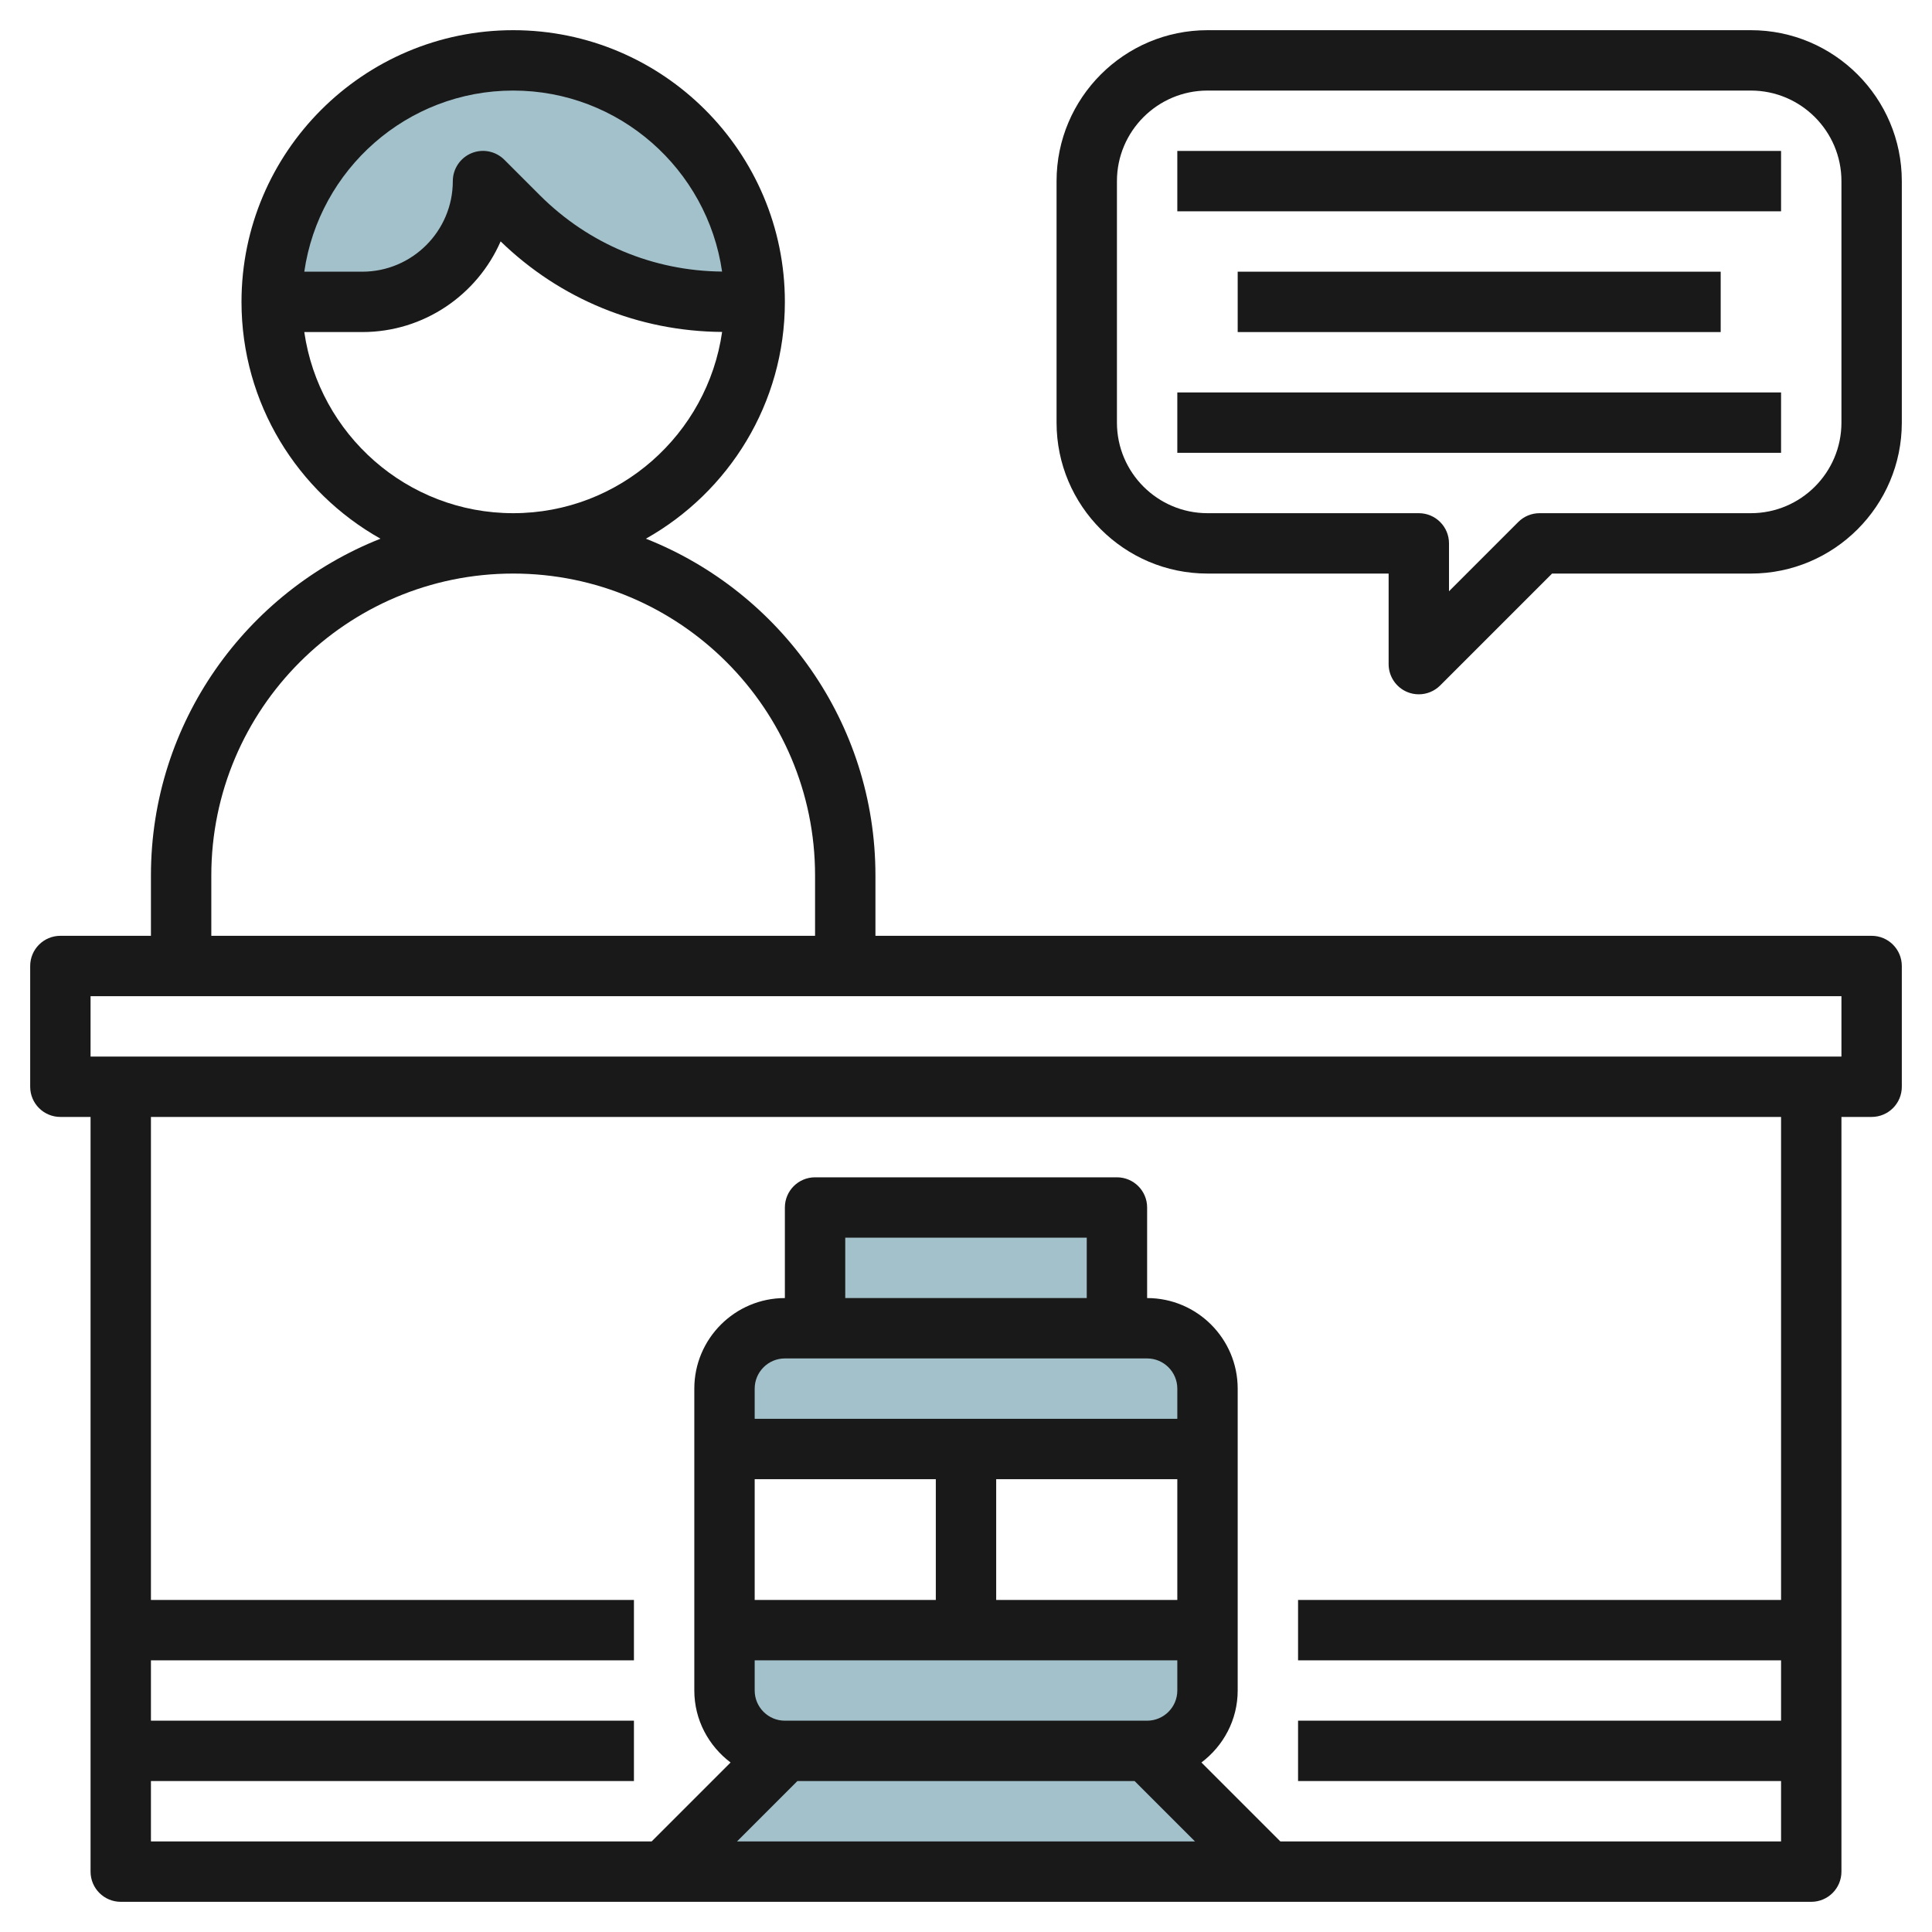
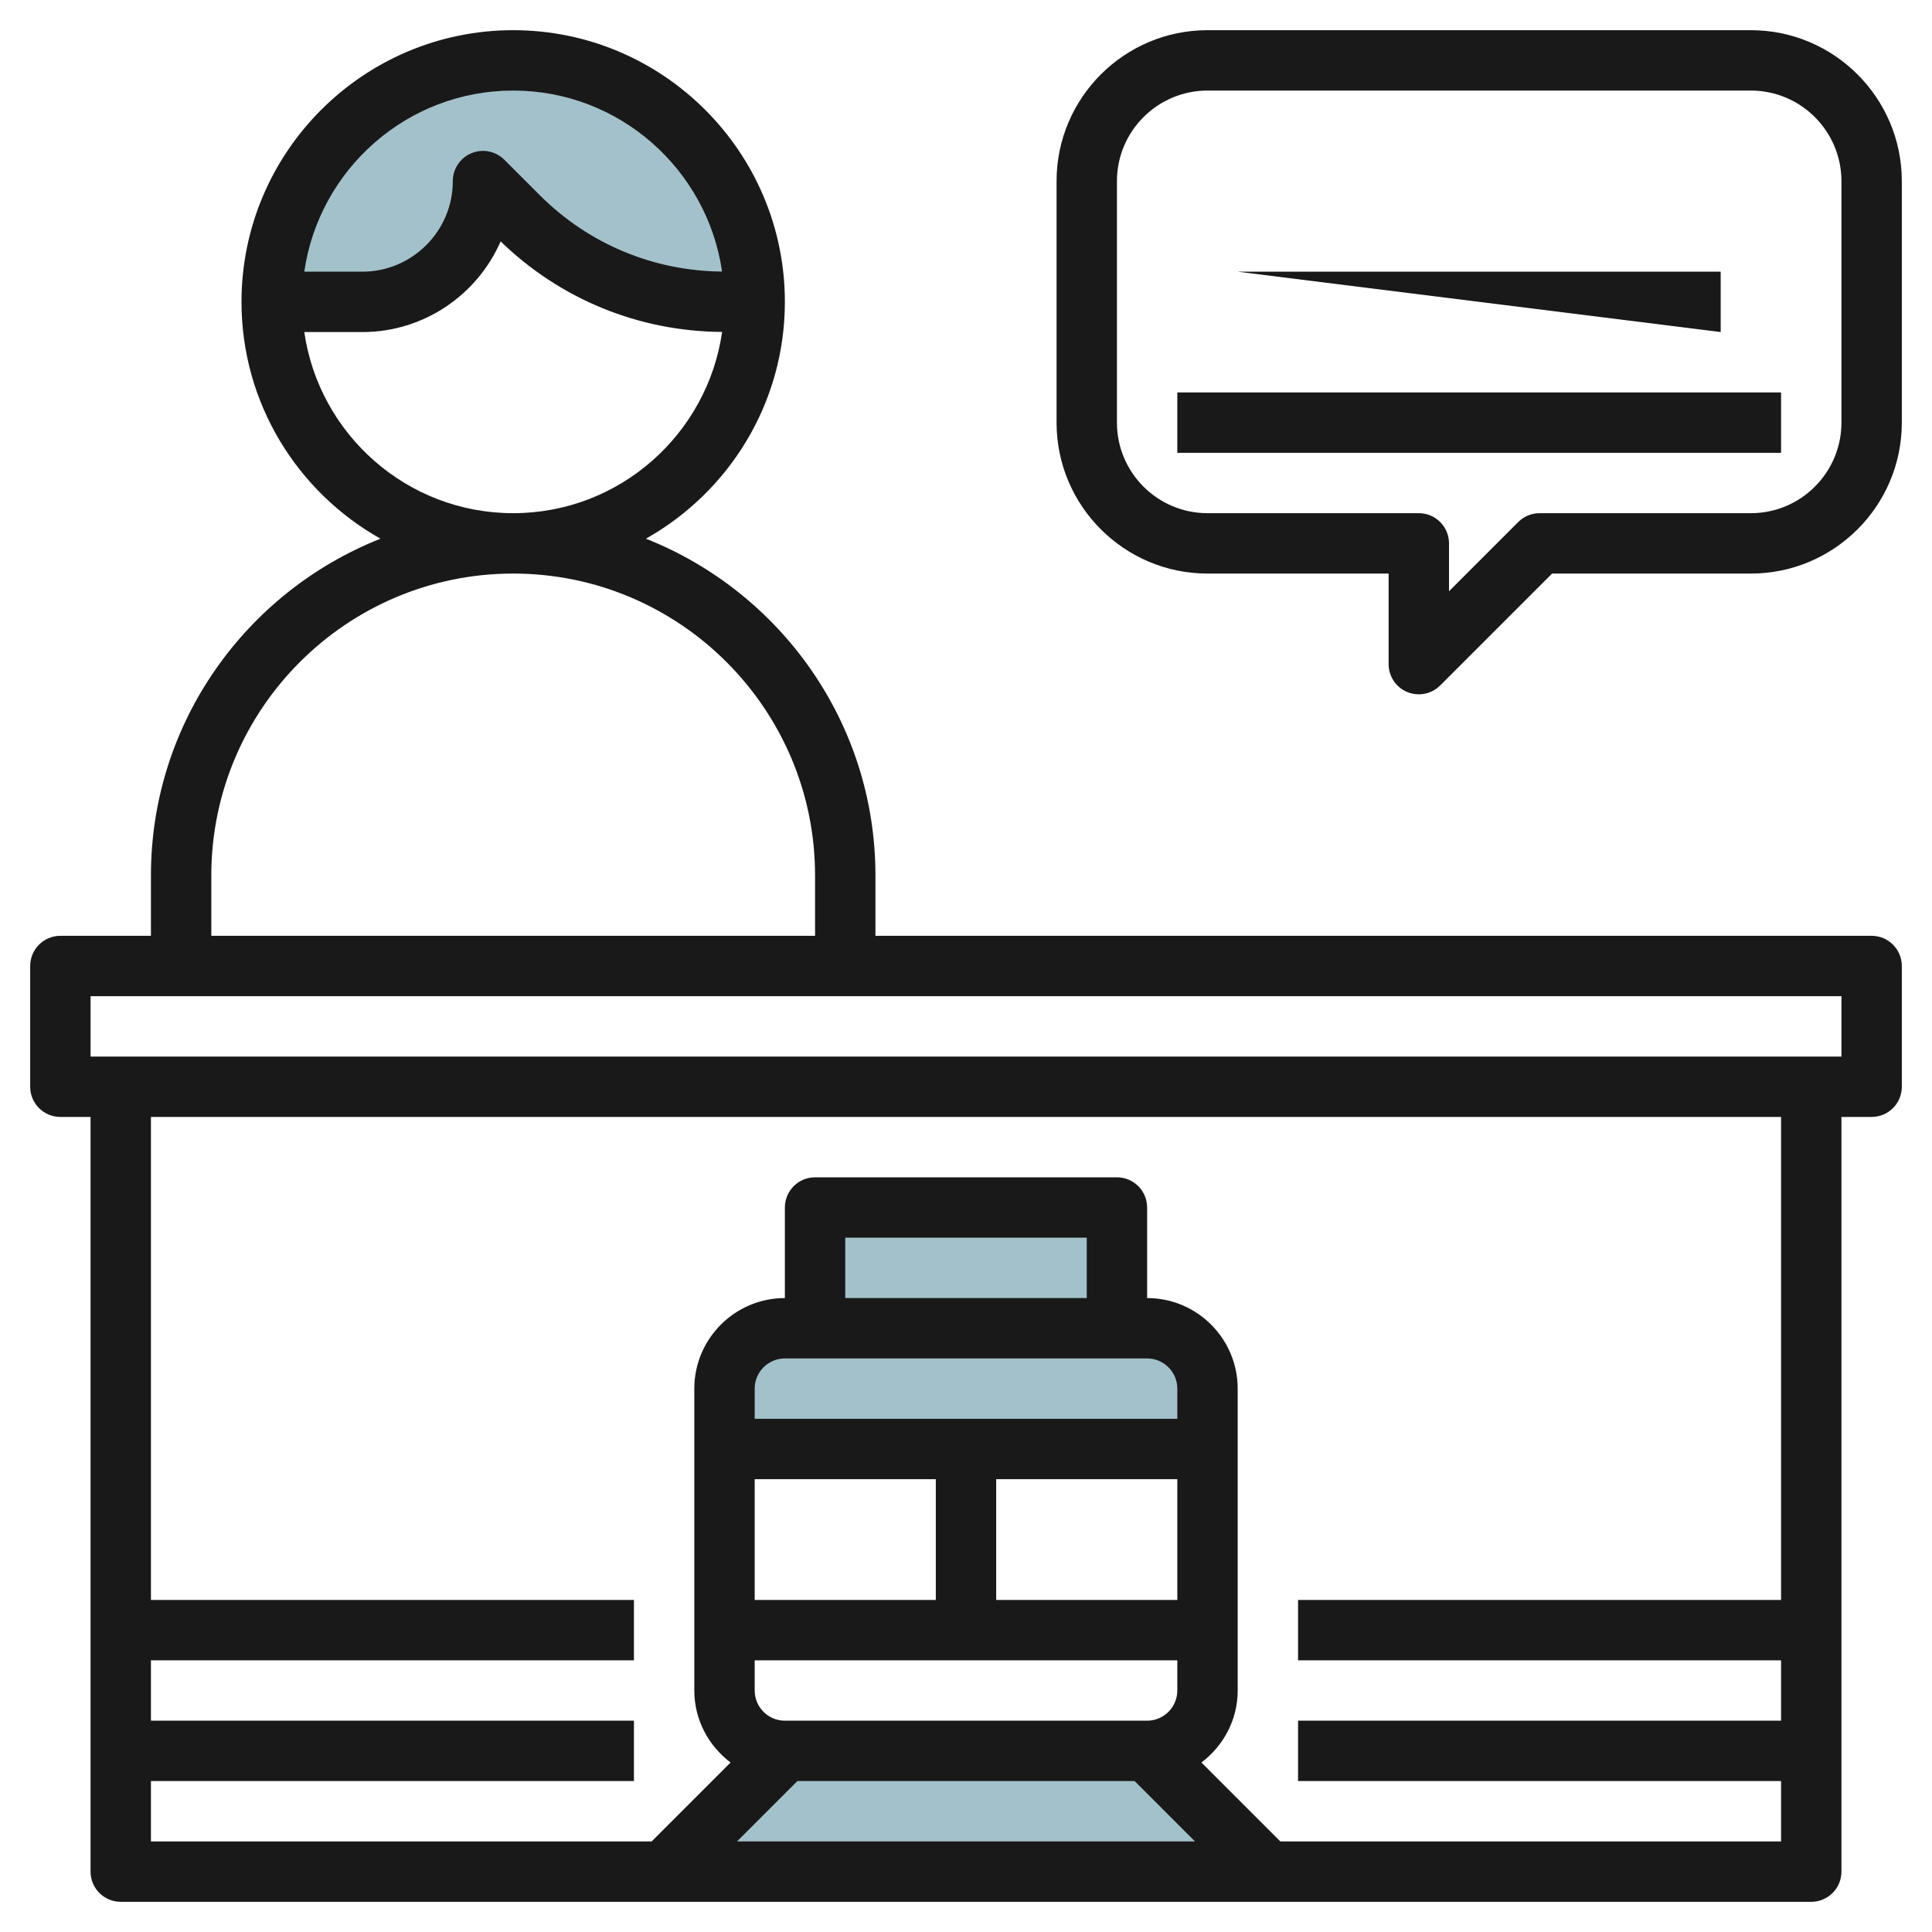
<svg xmlns="http://www.w3.org/2000/svg" id="Layer_3" enable-background="new 0 0 64 64" height="512" viewBox="0 0 64 64" width="512">
  <g fill="#a3c1ca">
-     <path d="m24 56c0 1.105.895 2 2 2h12c1.105 0 2-.895 2-2v-2h-16z" />
    <path d="m38 44h-12c-1.105 0-2 .895-2 2v2h16v-2c0-1.105-.895-2-2-2z" />
    <path d="m42 62-4-4h-12l-4 4z" />
    <path d="m17 2c-4.418 0-8 3.582-8 8h3c2.209 0 4-1.791 4-4l1.175 1.175c1.809 1.809 4.262 2.825 6.82 2.825h1.005c0-4.418-3.582-8-8-8z" />
    <path d="m27 40h10v4h-10z" />
  </g>
  <path d="m62 31h-33v-2c0-5.064-3.158-9.396-7.604-11.155 2.744-1.543 4.604-4.479 4.604-7.845 0-4.963-4.038-9-9-9s-9 4.037-9 9c0 3.366 1.86 6.302 4.604 7.845-4.446 1.759-7.604 6.091-7.604 11.155v2h-3c-.552 0-1 .447-1 1v4c0 .553.448 1 1 1h1v25c0 .553.448 1 1 1h18 20 18c.552 0 1-.447 1-1v-25h1c.552 0 1-.447 1-1v-4c0-.553-.448-1-1-1zm-45-28c3.518 0 6.43 2.612 6.92 5.996-2.28-.02-4.422-.914-6.038-2.529l-1.175-1.175c-.287-.286-.717-.373-1.09-.217-.373.155-.617.521-.617.925 0 1.654-1.346 3-3 3h-1.92c.488-3.386 3.401-6 6.92-6zm-6.92 8h1.92c2.048 0 3.812-1.237 4.584-3.004 1.98 1.921 4.576 2.981 7.337 3-.487 3.388-3.4 6.004-6.921 6.004-3.519 0-6.432-2.614-6.92-6zm-3.08 18c0-5.514 4.486-10 10-10s10 4.486 10 10v2h-20zm17.414 32 2-2h11.172l2 2zm11.586-18h-8v-2h8zm2 2c.551 0 1 .448 1 1v1h-14v-1c0-.552.449-1 1-1zm1 8h-6v-4h6zm-14-4h6v4h-6zm0 6h14v1c0 .552-.449 1-1 1h-12c-.551 0-1-.448-1-1zm34-2h-16v2h16v2h-16v2h16v2h-16.586l-2.615-2.615c.725-.548 1.201-1.408 1.201-2.385v-10c0-1.654-1.346-3-3-3v-3c0-.553-.448-1-1-1h-10c-.552 0-1 .447-1 1v3c-1.654 0-3 1.346-3 3v10c0 .977.476 1.837 1.201 2.385l-2.615 2.615h-16.586v-2h16v-2h-16v-2h16v-2h-16v-16h54zm2-18h-58v-2h58z" fill="#191919" />
  <path d="m58 1h-18c-2.757 0-5 2.243-5 5v8c0 2.757 2.243 5 5 5h6v3c0 .404.244.77.617.924.124.052.254.076.383.076.26 0 .516-.102.707-.293l3.707-3.707h6.586c2.757 0 5-2.243 5-5v-8c0-2.757-2.243-5-5-5zm3 13c0 1.654-1.346 3-3 3h-7c-.265 0-.52.105-.707.293l-2.293 2.293v-1.586c0-.553-.448-1-1-1h-7c-1.654 0-3-1.346-3-3v-8c0-1.654 1.346-3 3-3h18c1.654 0 3 1.346 3 3z" fill="#191919" />
-   <path d="m39 5h20v2h-20z" fill="#191919" />
  <path d="m39 13h20v2h-20z" fill="#191919" />
-   <path d="m41 9h16v2h-16z" fill="#191919" />
+   <path d="m41 9h16v2z" fill="#191919" />
</svg>